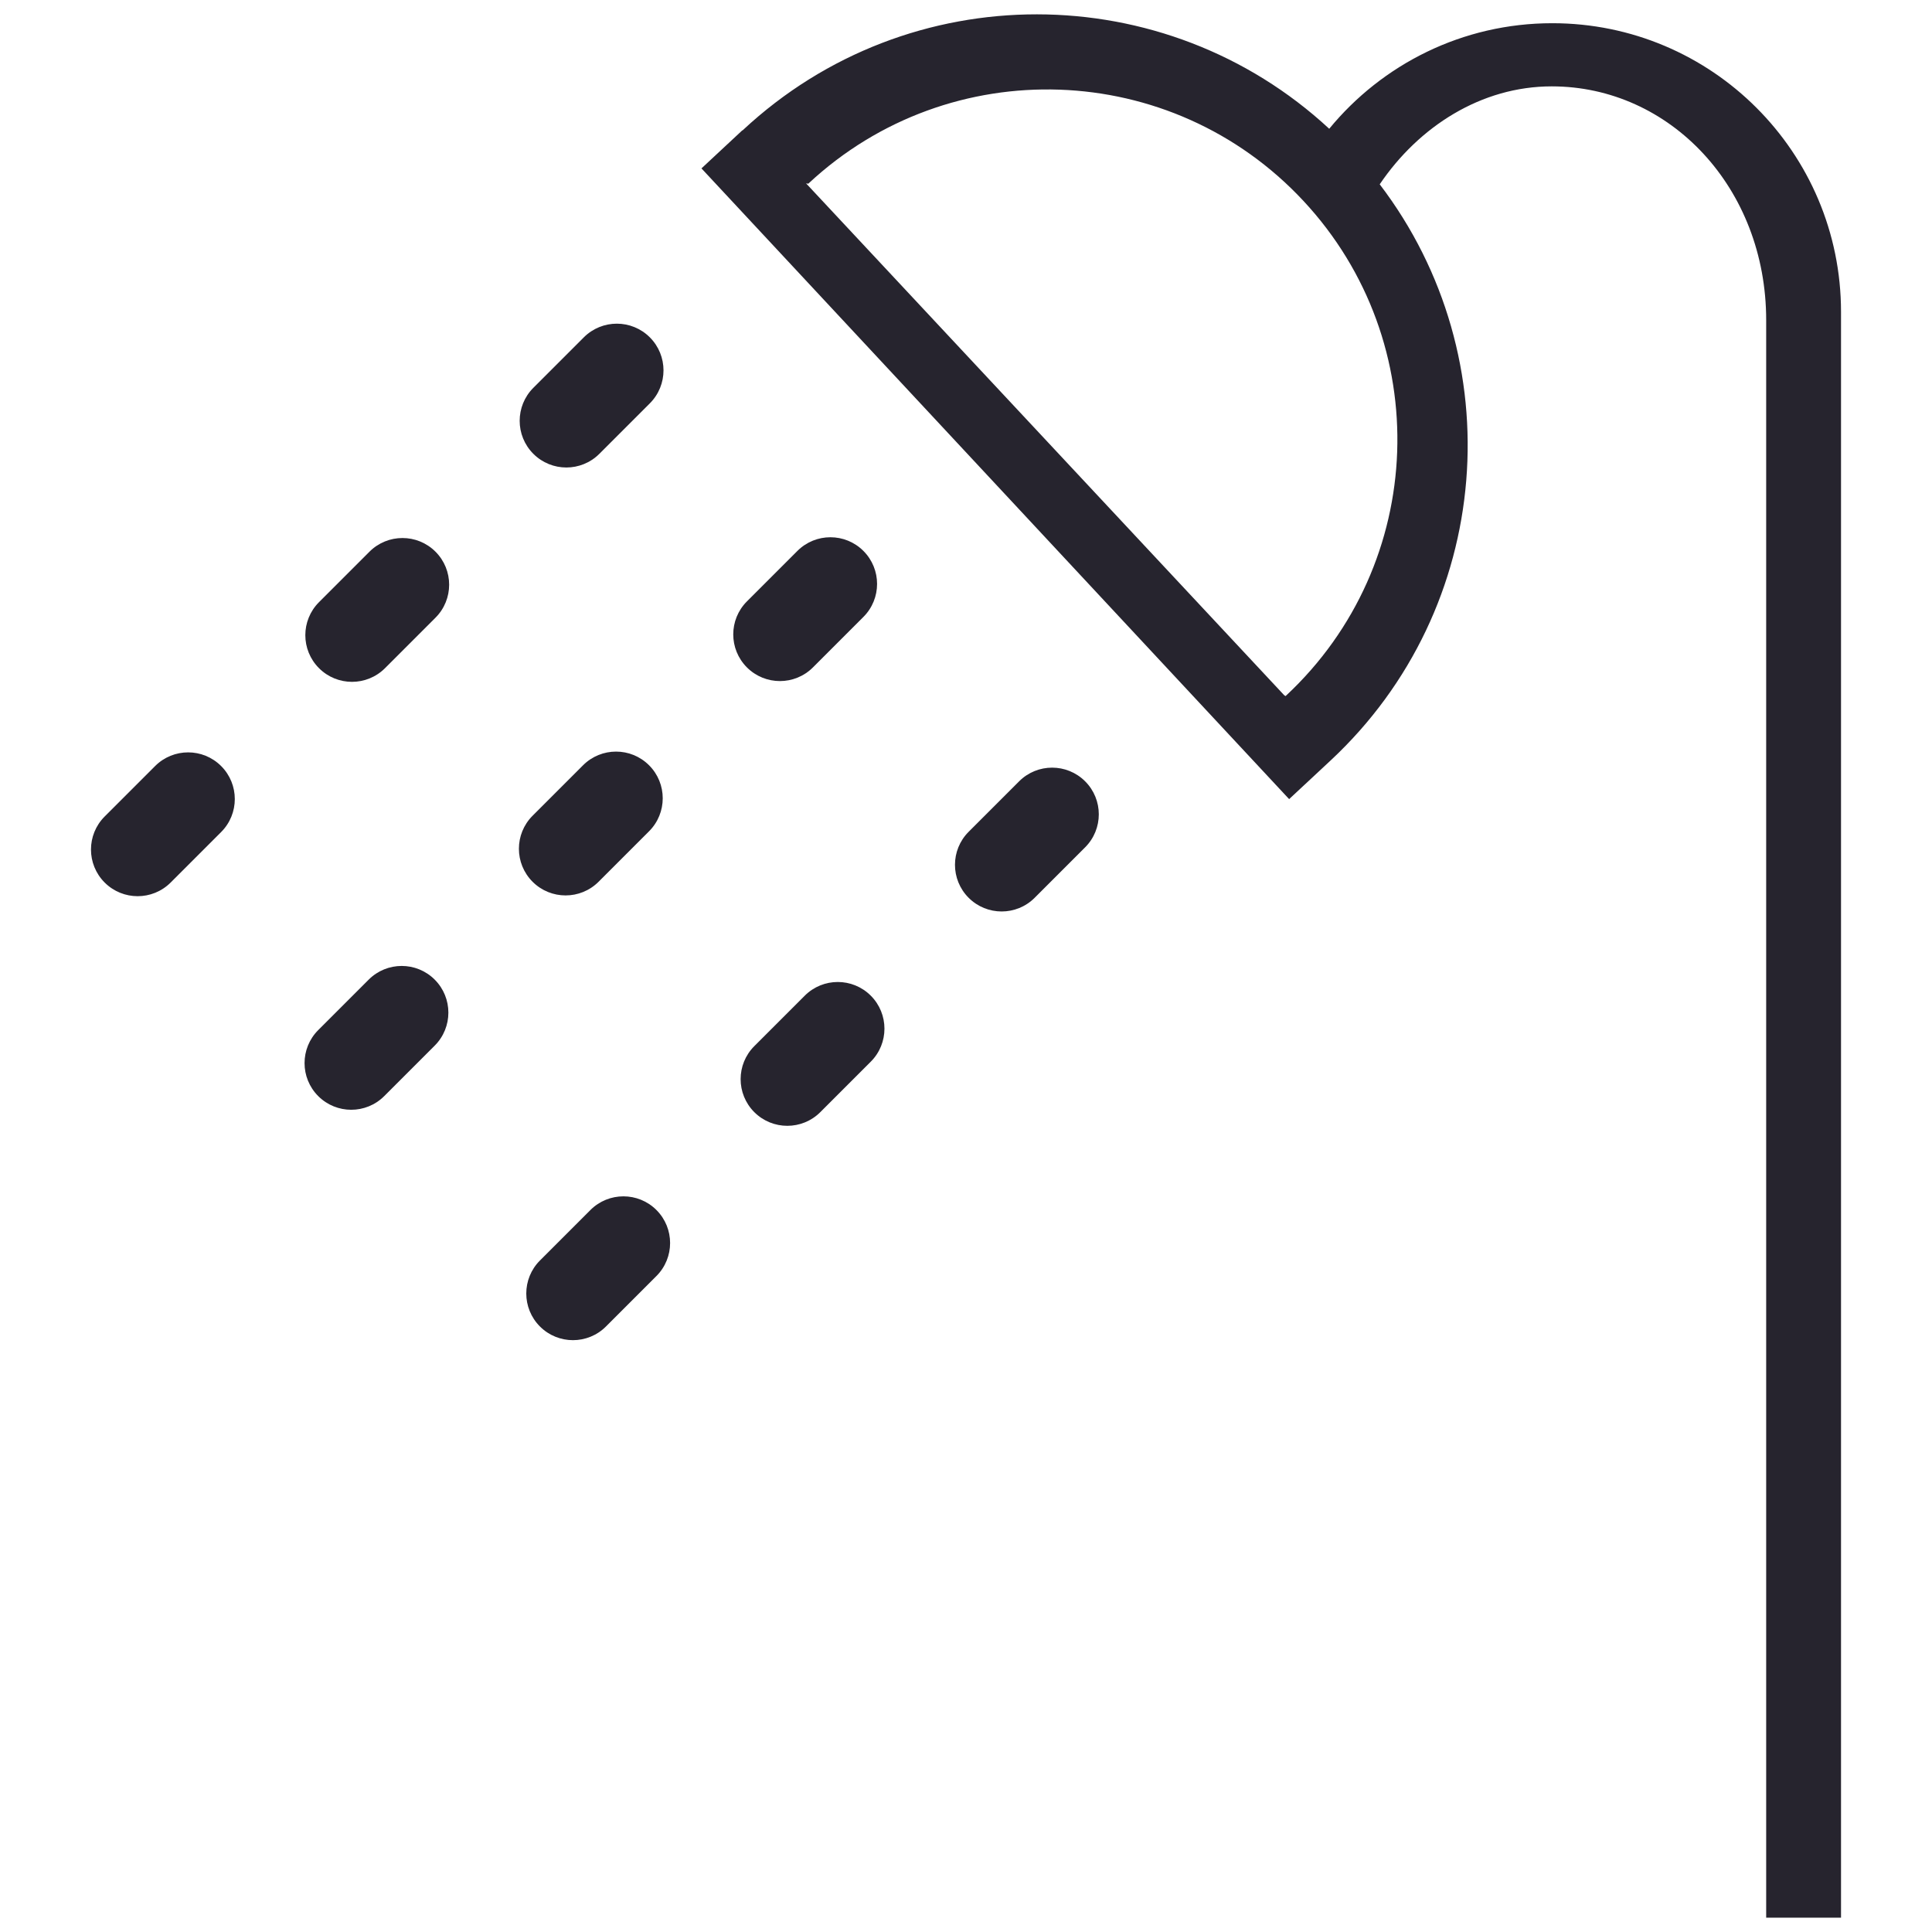
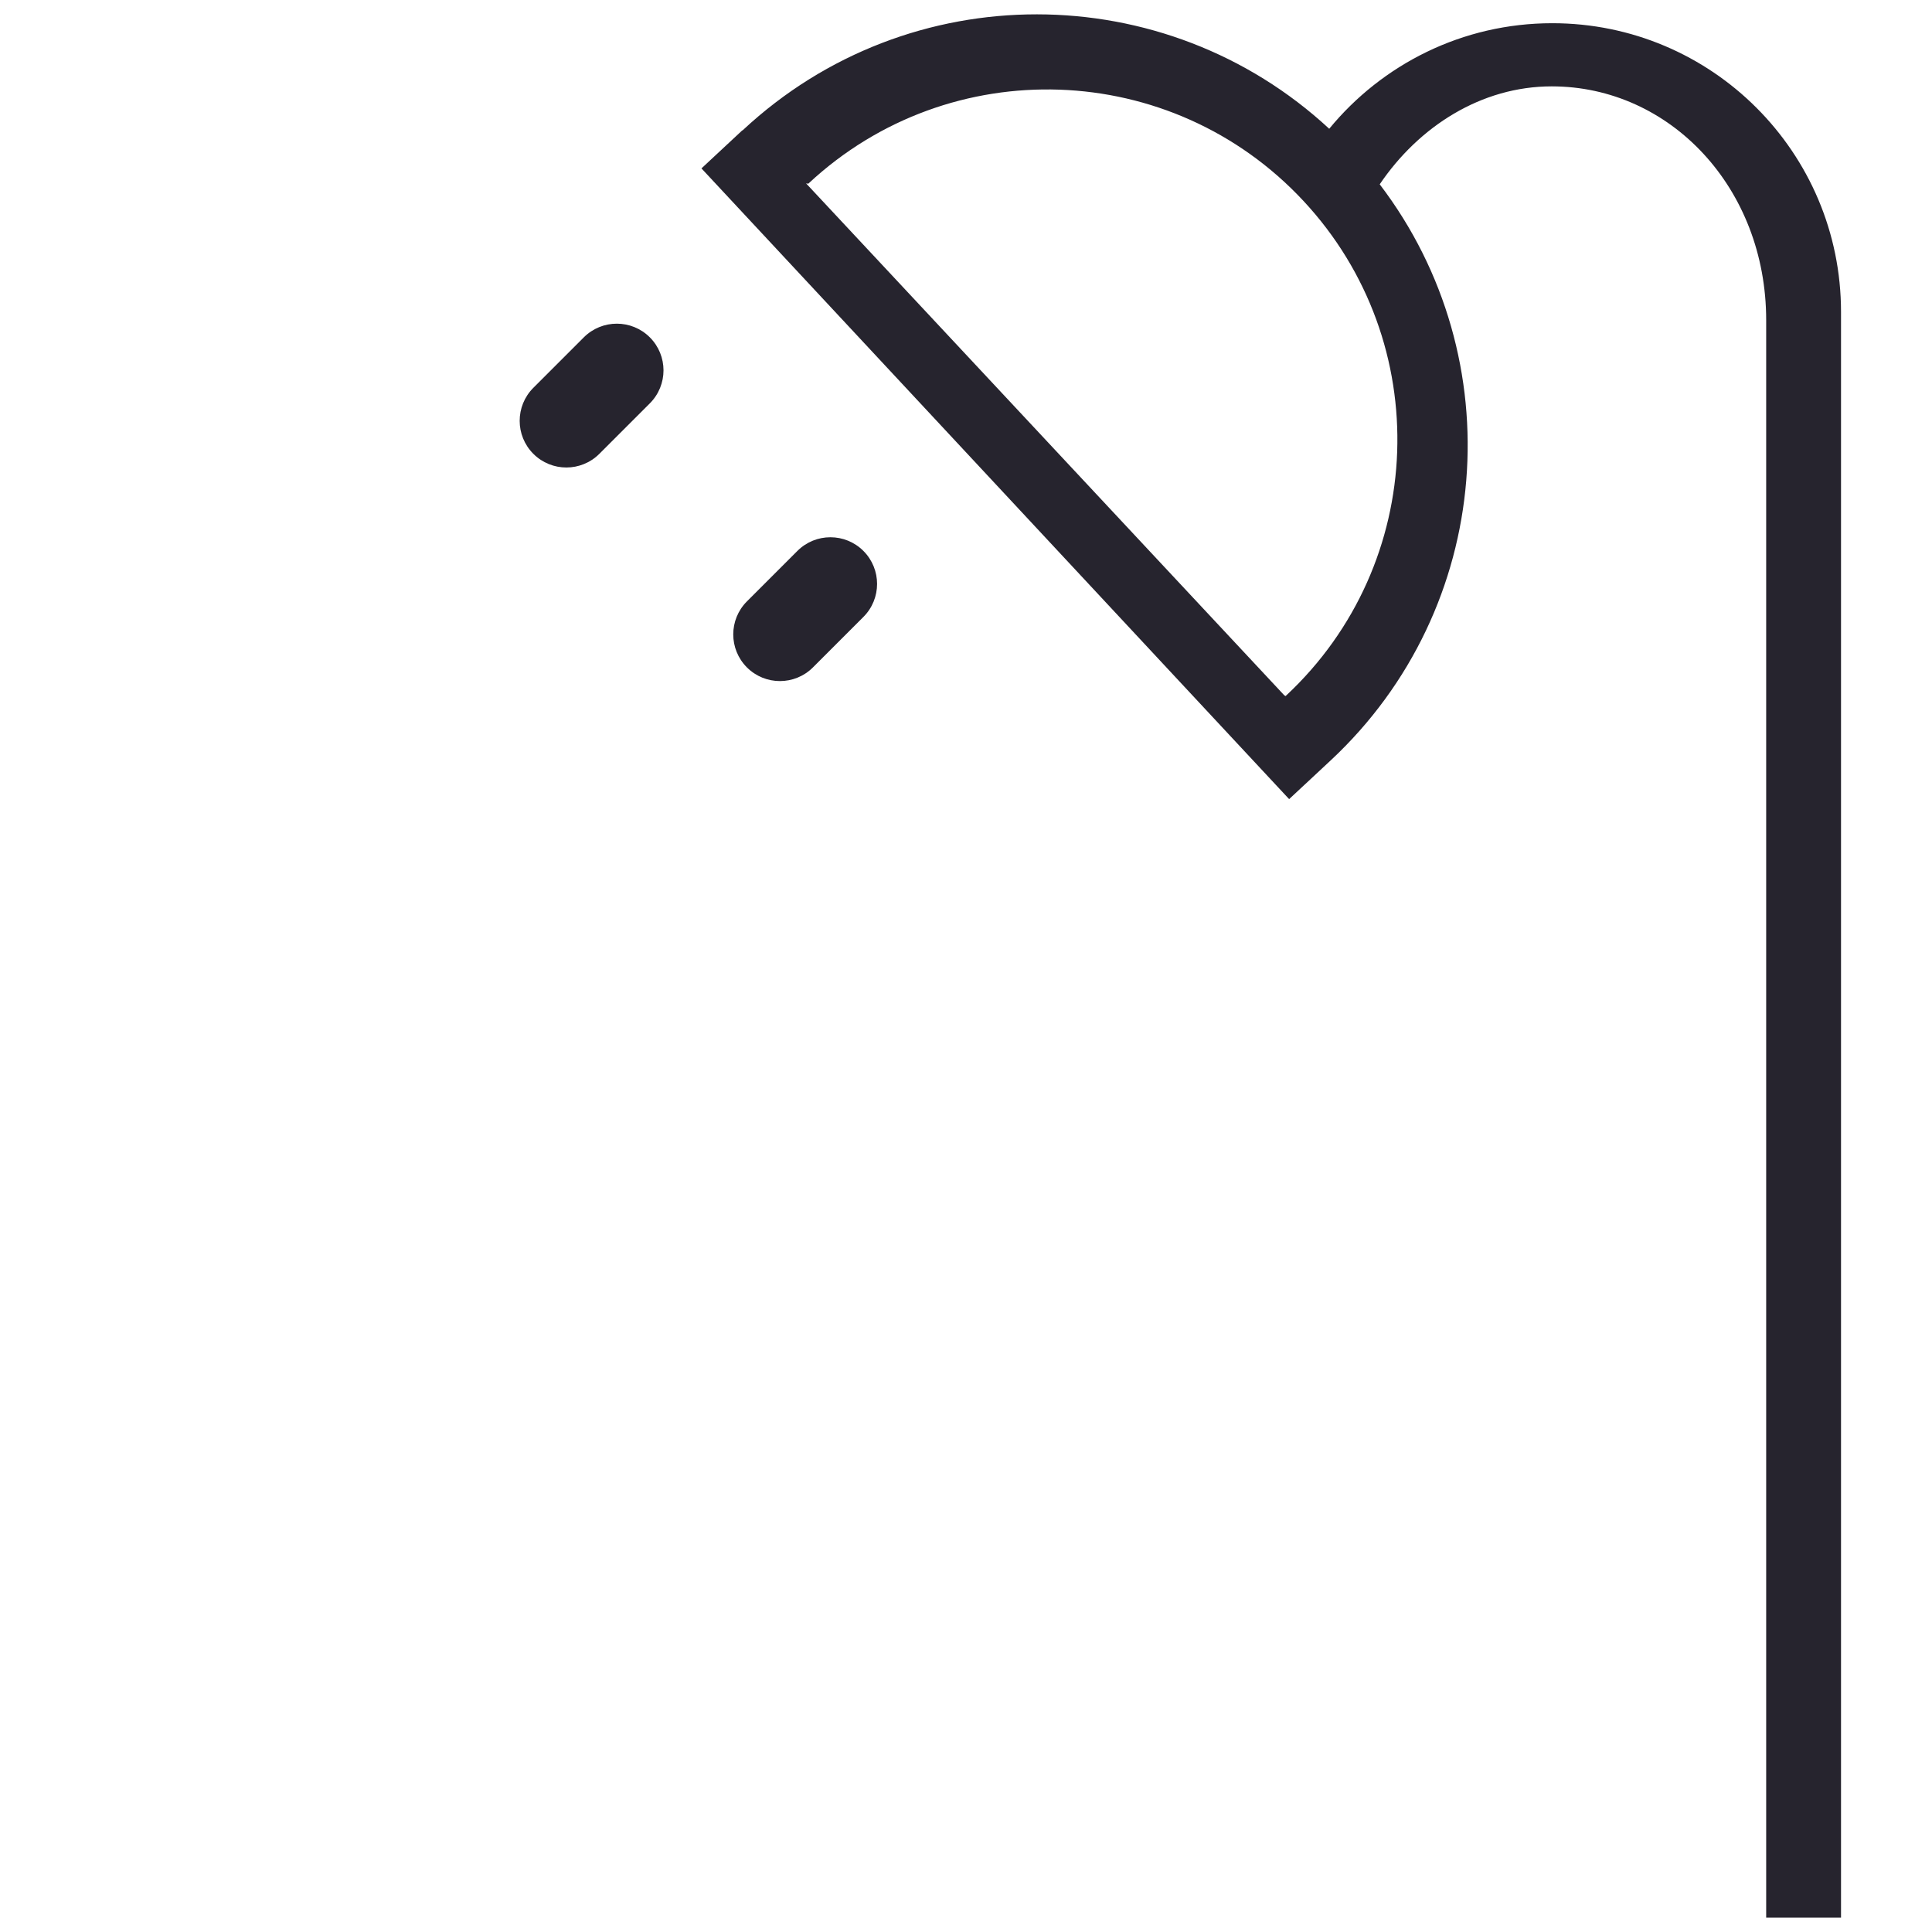
<svg xmlns="http://www.w3.org/2000/svg" t="1585557098674" class="icon" viewBox="0 0 1024 1024" version="1.1" p-id="2818" width="200" height="200">
  <defs>
    <style type="text/css" />
  </defs>
  <path d="M822.759 12.302c-47.647 0-90.181 21.798-118.242 55.945-86.942-80.507-222.615-81.43-310.704 0.646-0.085 0.079-0.166 0.161-0.251 0.239l-0.083-0.088-21.69 20.209 311.473 334.294 21.69-20.209-0.003-0.004c0.085-0.079 0.172-0.153 0.257-0.232 86.68-80.762 96.448-213.156 26.072-305.415 20.726-30.639 53.826-51.914 91.152-51.914 62.785 0 113.681 53.843 113.681 123.917v846.709h39.668V165.323c0.001-84.512-68.508-153.021-153.02-153.021zM681.577 368.752c-0.069 0.064-0.14 0.125-0.209 0.189l0.003 0.003-0.731-0.472-253.406-271.278 1.065 0.137 0.067 0.072c0.069-0.064 0.134-0.131 0.204-0.194 74.985-69.866 192.409-65.717 262.275 9.269 69.866 74.983 65.717 192.408-9.268 262.274zM317.671 240.537l26.753-26.753c9.661-9.661 9.661-25.325 0-34.986-9.661-9.661-25.325-9.661-34.986 0l-26.753 26.753c-9.661 9.661-9.661 25.325 0 34.986 9.661 9.661 25.325 9.661 34.986 0zM430.871 353.739l26.753-26.753c9.661-9.661 9.661-25.325 0-34.986-9.661-9.661-25.325-9.661-34.986 0l-26.753 26.753c-9.661 9.661-9.661 25.325 0 34.986 9.661 9.661 25.325 9.661 34.986 0z" fill="#26242E" p-id="2819" />
-   <path d="M540.157 414.113l-26.753 26.753c-9.661 9.661-9.661 25.325 0 34.986 9.661 9.661 25.325 9.661 34.986 0l26.753-26.753c9.661-9.661 9.661-25.325 0-34.986-9.661-9.661-25.325-9.661-34.986 0zM195.829 292.408l-26.753 26.753c-9.661 9.661-9.661 25.325 0 34.986 9.661 9.661 25.325 9.661 34.986 0l26.753-26.753c9.661-9.661 9.661-25.325 0-34.986-9.661-9.661-25.325-9.661-34.986 0zM317.262 467.348l26.753-26.753c9.661-9.661 9.661-25.325 0-34.986-9.661-9.661-25.325-9.661-34.986 0l-26.753 26.753c-9.661 9.661-9.661 25.325 0 34.986 9.662 9.661 25.325 9.661 34.986 0zM426.548 527.722l-26.753 26.753c-9.661 9.661-9.661 25.325 0 34.986 9.661 9.661 25.325 9.661 34.986 0l26.753-26.753c9.661-9.661 9.661-25.325 0-34.986-9.661-9.661-25.325-9.661-34.986 0zM82.22 406.018l-26.753 26.753c-9.661 9.661-9.661 25.325 0 34.986 9.661 9.661 25.325 9.661 34.986 0l26.753-26.753c9.661-9.661 9.661-25.325 0-34.986-9.662-9.661-25.325-9.661-34.986 0zM195.42 519.218l-26.753 26.753c-9.661 9.661-9.661 25.325 0 34.986 9.661 9.661 25.325 9.661 34.986 0l26.753-26.753c9.661-9.661 9.661-25.325 0-34.986-9.661-9.661-25.325-9.661-34.986 0zM312.937 641.332l-26.753 26.753c-9.661 9.661-9.661 25.325 0 34.986 9.661 9.661 25.325 9.661 34.986 0l26.753-26.753c9.661-9.661 9.661-25.325 0-34.986-9.661-9.661-25.325-9.661-34.986 0z" fill="#26242E" p-id="2820" />
</svg>